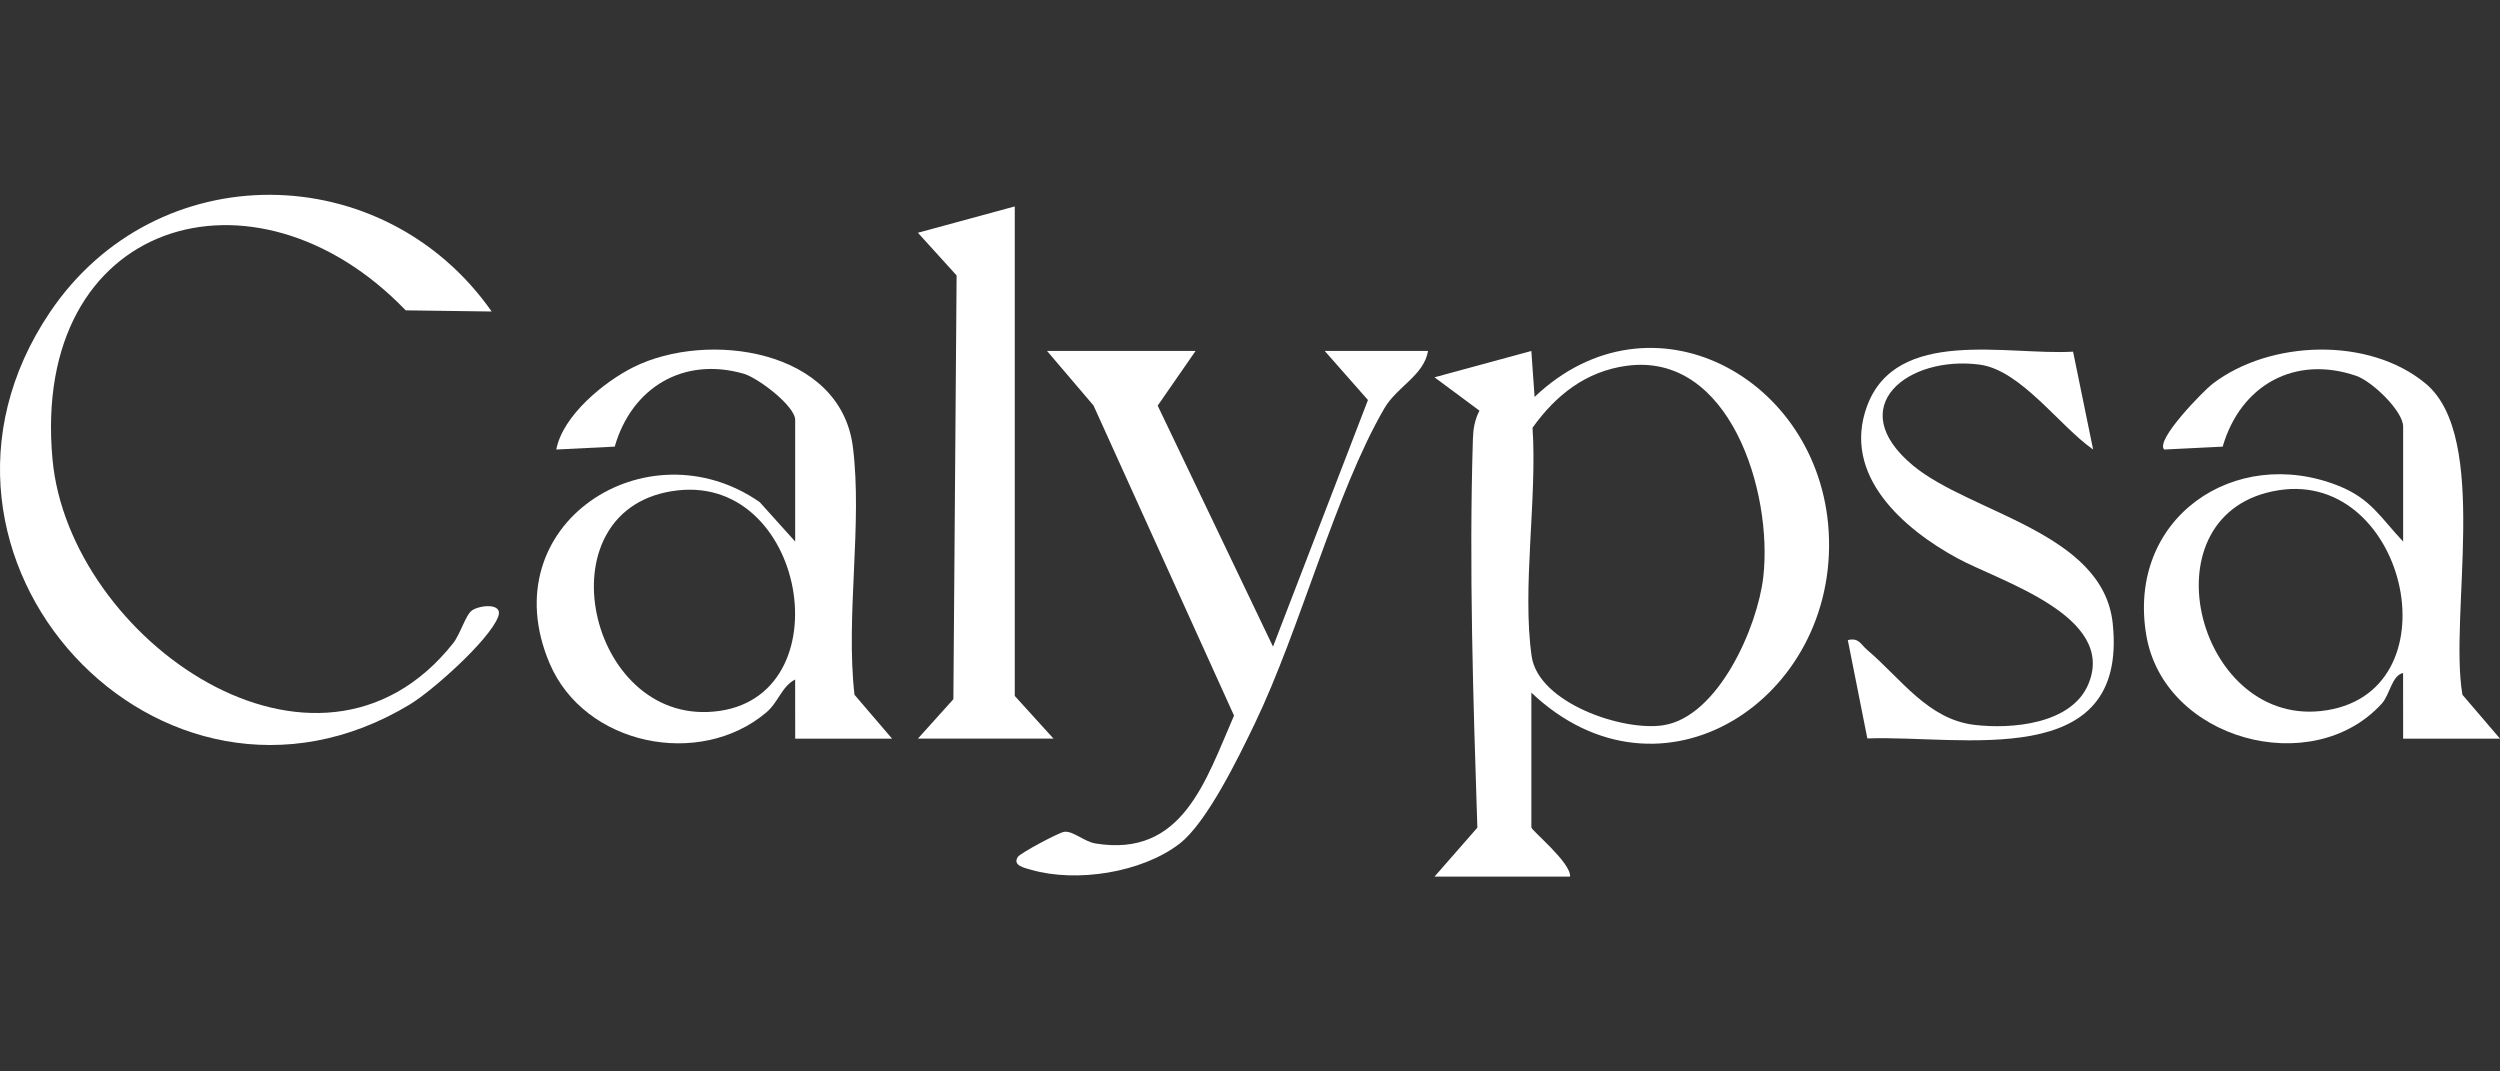
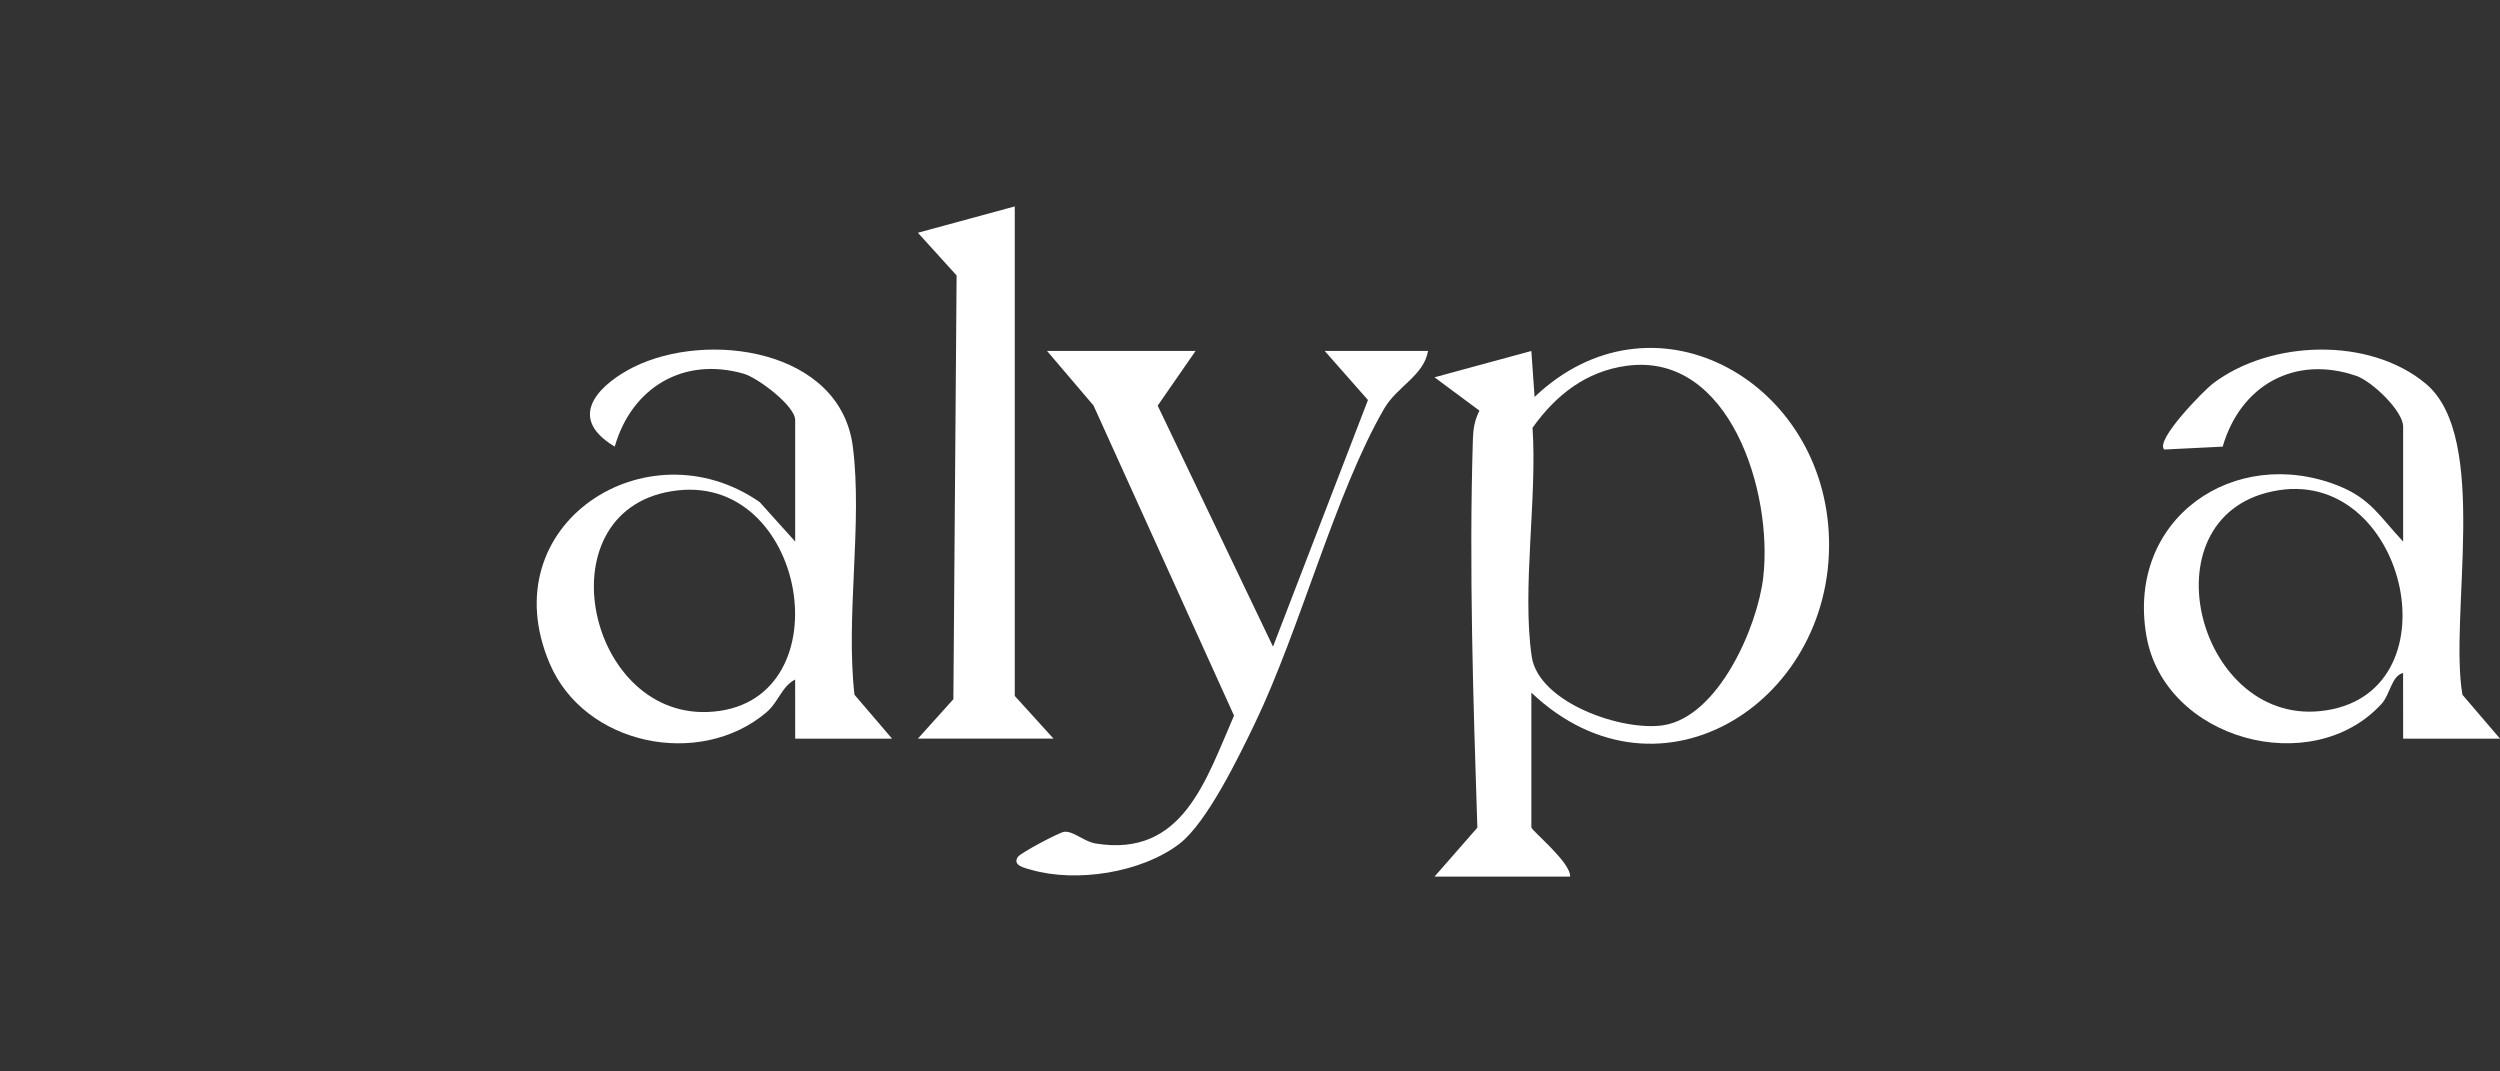
<svg xmlns="http://www.w3.org/2000/svg" width="168" height="72" viewBox="0 0 168 72" fill="none">
  <rect x="0" y="0" width="168" height="72" fill="#333333" stroke="none" />
  <g clip-path="url(#clip0_649_24802)">
    <path d="M102.908 46.546V55.598C102.908 55.812 105.567 57.951 105.512 58.909H96.399L99.278 55.619C99 47.008 98.712 38.179 98.978 29.522C99 28.805 99.098 28.228 99.419 27.596L96.4 25.355L102.906 23.586L103.124 26.674C110.955 19.221 122.268 25.351 122.887 35.708C123.559 46.964 111.626 54.807 102.908 46.546H102.908ZM109.309 24.581C106.579 24.955 104.563 26.537 102.986 28.744C103.307 33.475 102.271 39.535 102.927 44.099C103.379 47.241 109.065 49.168 111.788 48.735C115.474 48.149 118.106 42.143 118.492 38.78C119.146 33.078 116.24 23.633 109.309 24.582V24.581Z" fill="white" />
-     <path d="M33.041 20.933L27.262 20.855C17.139 10.318 2.042 14.703 3.529 30.874C4.642 42.969 21.328 54.699 30.441 43.238C30.943 42.607 31.29 41.31 31.726 41.014C32.243 40.663 33.855 40.484 33.471 41.463C32.853 43.043 29.055 46.426 27.534 47.344C10.825 57.426 -7.737 37.436 3.358 20.979C10.507 10.376 25.768 10.563 33.041 20.933Z" fill="white" />
-     <path d="M59.947 49.637H53.437L53.434 45.663C52.53 46.129 52.312 47.187 51.492 47.879C47.014 51.662 39.272 50.094 36.932 44.574C32.965 35.217 43.495 28.483 51.05 33.741L53.436 36.391V28.222C53.436 27.28 50.934 25.39 49.98 25.115C45.938 23.951 42.453 26.034 41.31 30.013L37.382 30.208C37.818 27.922 40.597 25.657 42.57 24.672C47.528 22.198 56.473 23.446 57.311 30.02C57.969 35.179 56.82 41.406 57.421 46.687L59.946 49.637H59.947ZM45.528 32.955C36.444 33.992 39.292 48.143 47.539 47.846C56.787 47.514 54.408 31.94 45.528 32.955Z" fill="white" />
+     <path d="M59.947 49.637H53.437L53.434 45.663C52.53 46.129 52.312 47.187 51.492 47.879C47.014 51.662 39.272 50.094 36.932 44.574C32.965 35.217 43.495 28.483 51.05 33.741L53.436 36.391V28.222C53.436 27.28 50.934 25.39 49.98 25.115C45.938 23.951 42.453 26.034 41.31 30.013C37.818 27.922 40.597 25.657 42.57 24.672C47.528 22.198 56.473 23.446 57.311 30.02C57.969 35.179 56.82 41.406 57.421 46.687L59.946 49.637H59.947ZM45.528 32.955C36.444 33.992 39.292 48.143 47.539 47.846C56.787 47.514 54.408 31.94 45.528 32.955Z" fill="white" />
    <path d="M168 49.637H161.491L161.487 45.223C160.714 45.41 160.615 46.67 160.05 47.289C155.373 52.419 145.422 49.719 144.232 42.693C142.896 34.81 150.177 29.873 157.144 32.645C159.326 33.513 159.969 34.784 161.491 36.391V28.664C161.491 27.63 159.419 25.627 158.332 25.255C154.221 23.844 150.565 25.877 149.364 30.014L145.436 30.208C144.795 29.59 148.108 26.234 148.686 25.791C152.549 22.838 159.225 22.617 163.016 25.787C167.349 29.41 164.564 41.393 165.475 46.687L168 49.637ZM153.138 32.942C144.026 34.358 147.514 48.673 155.944 47.784C165.152 46.813 161.845 31.59 153.138 32.942Z" fill="white" />
    <path d="M80.342 23.585L77.796 27.259L85.546 43.454L91.927 26.882L89.021 23.584H95.965C95.68 25.24 93.878 25.978 93.028 27.441C89.736 33.104 87.38 42.268 84.327 48.613C83.245 50.863 81.1 55.291 79.258 56.702C76.712 58.653 72.332 59.326 69.293 58.45C68.87 58.328 68.008 58.164 68.403 57.581C68.586 57.311 71.177 55.936 71.518 55.897C72.132 55.829 72.84 56.556 73.631 56.684C79.459 57.628 81.004 52.498 82.927 48.089L73.484 27.249L70.361 23.583H80.342L80.342 23.585Z" fill="white" />
    <path d="M68.192 13.871V46.767L70.796 49.636H61.682L64.067 46.986L64.284 18.51L61.683 15.641L68.192 13.871Z" fill="white" />
-     <path d="M139.311 23.632L140.658 30.208C138.399 28.634 135.803 24.871 133.036 24.503C128.232 23.865 123.798 27.323 128.546 31.276C132.394 34.48 141.332 35.758 141.975 41.893C143.029 51.945 131.818 49.387 125.486 49.623L124.173 43.015C124.914 42.829 125.039 43.304 125.475 43.674C127.753 45.607 129.55 48.337 132.675 48.711C135.164 49.01 139.191 48.675 140.331 45.99C142.281 41.396 134.379 39.064 131.532 37.512C127.925 35.548 123.766 31.957 125.456 27.317C127.414 21.941 134.895 23.894 139.313 23.632H139.311Z" fill="white" />
  </g>
  <defs>
    <clipPath id="clip0_649_24802">
      <rect width="168" height="72" fill="white" />
    </clipPath>
  </defs>
</svg>